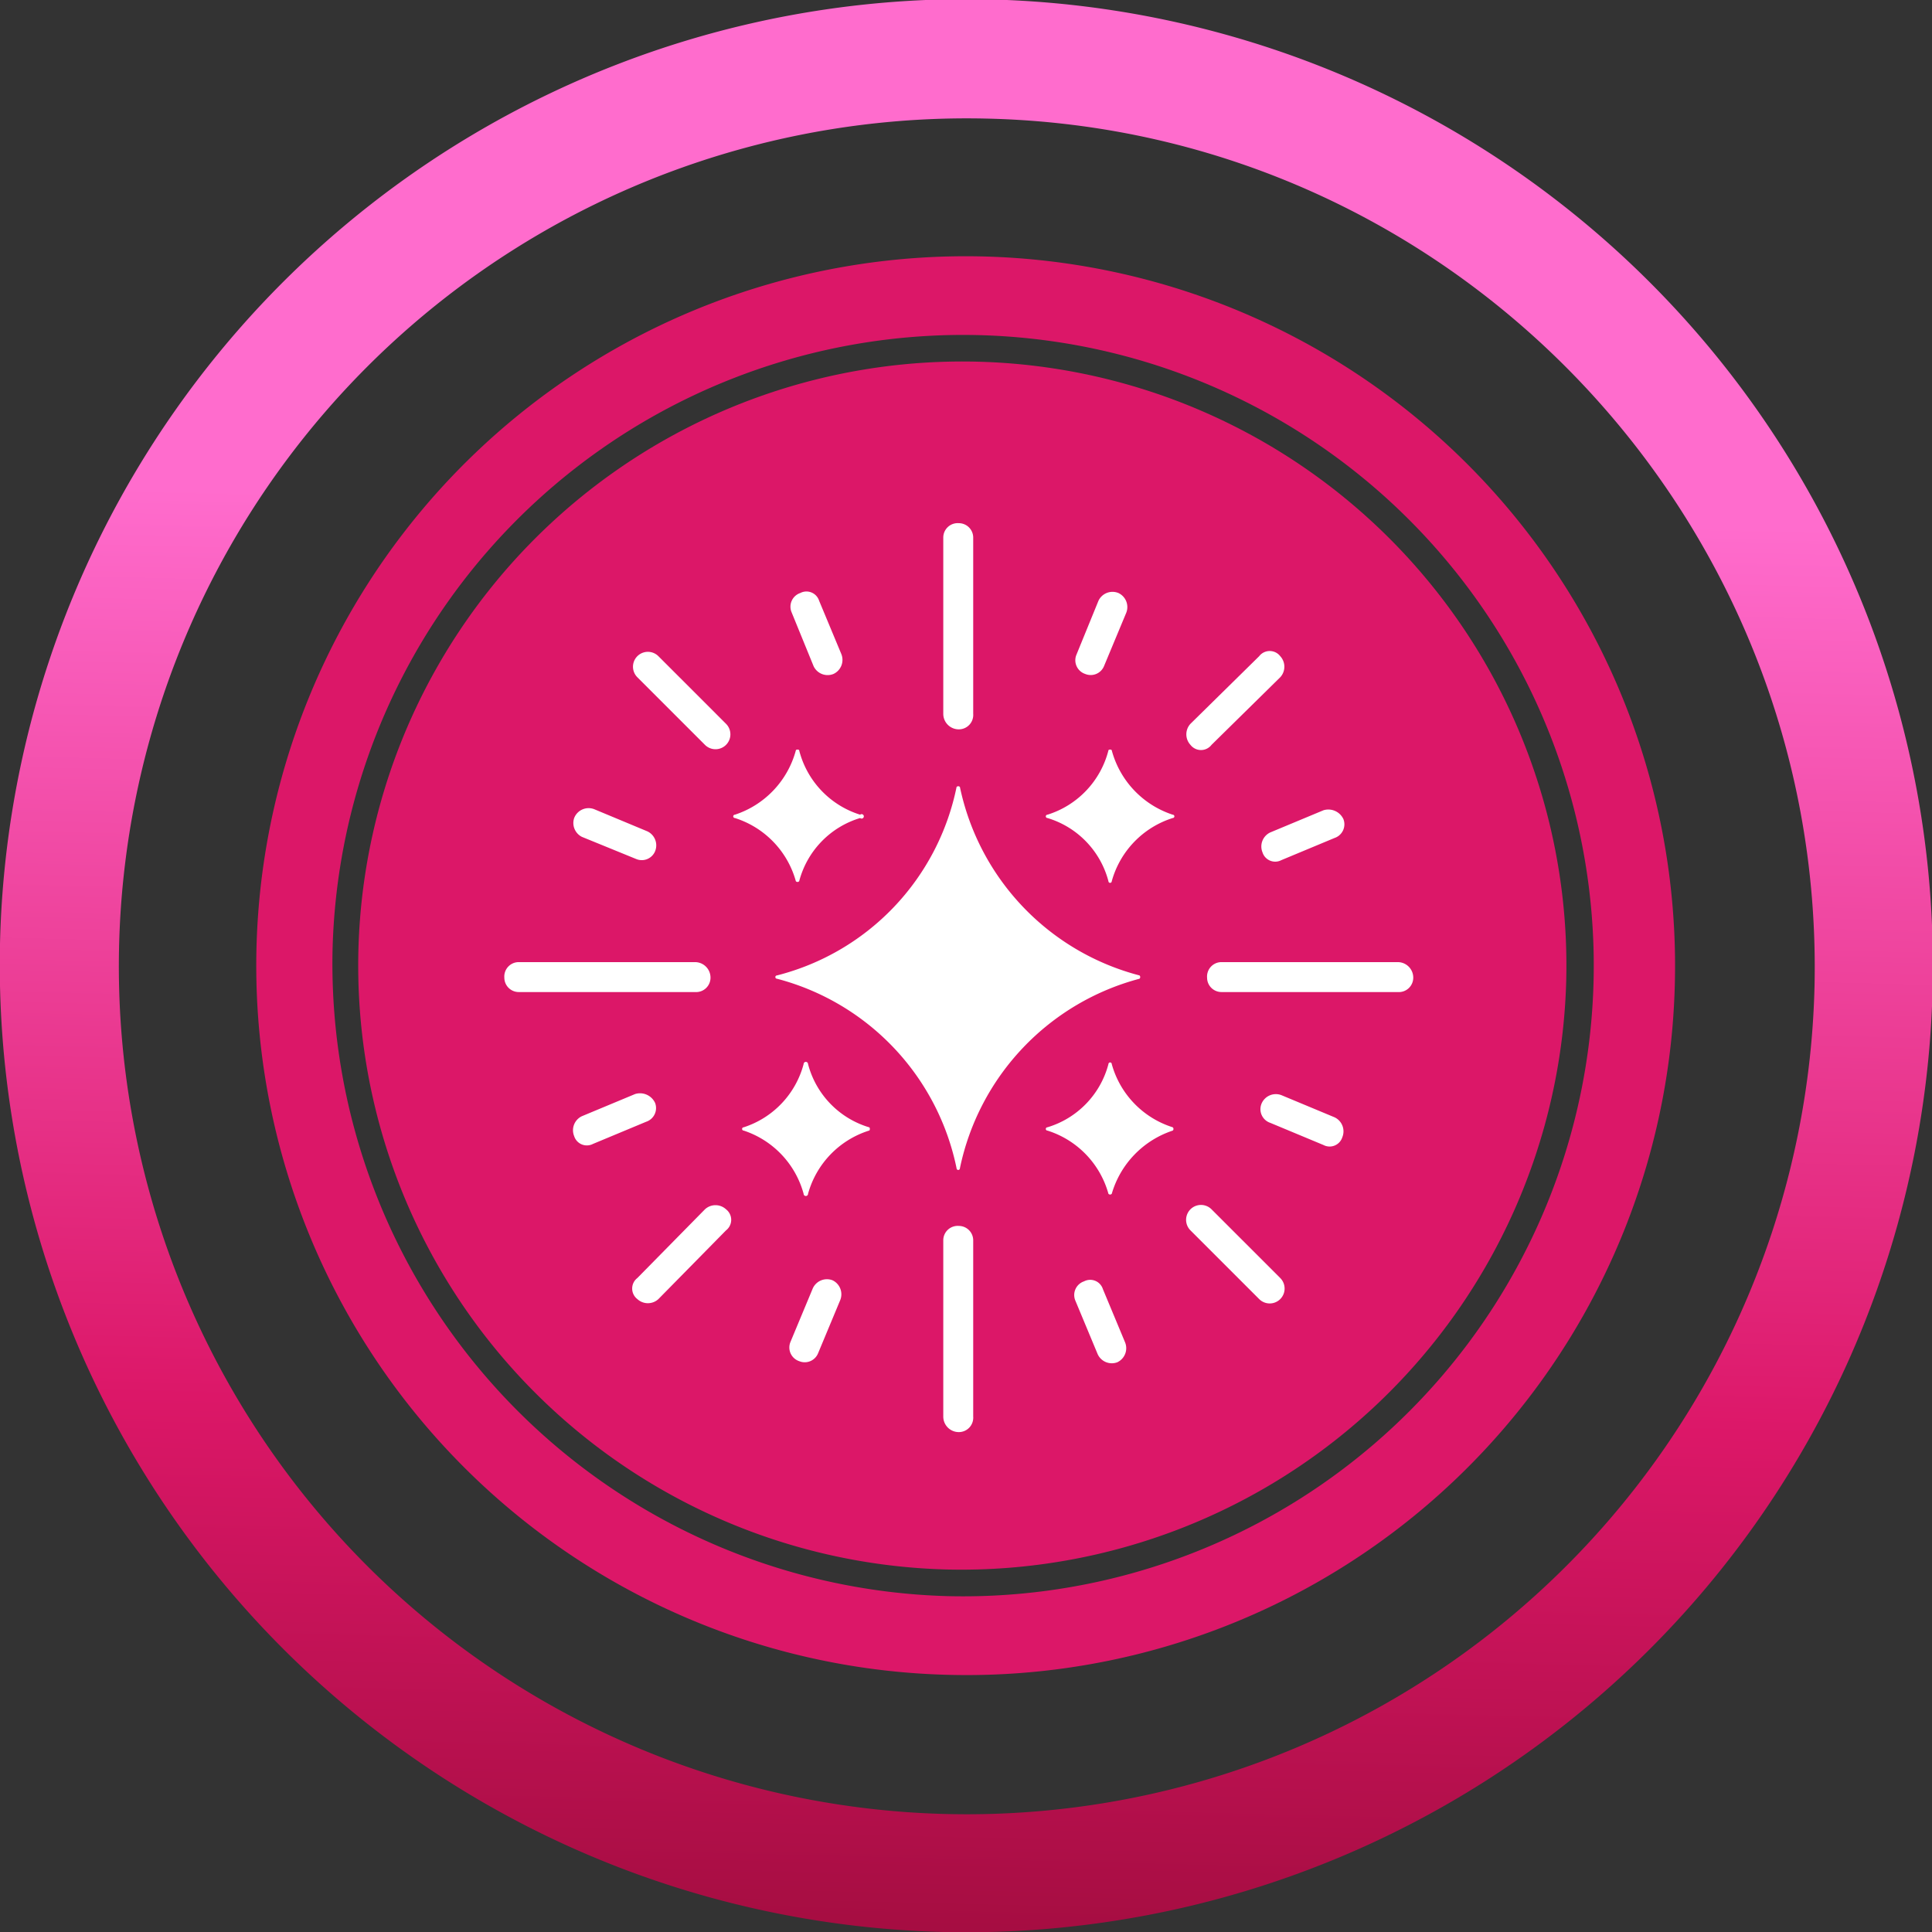
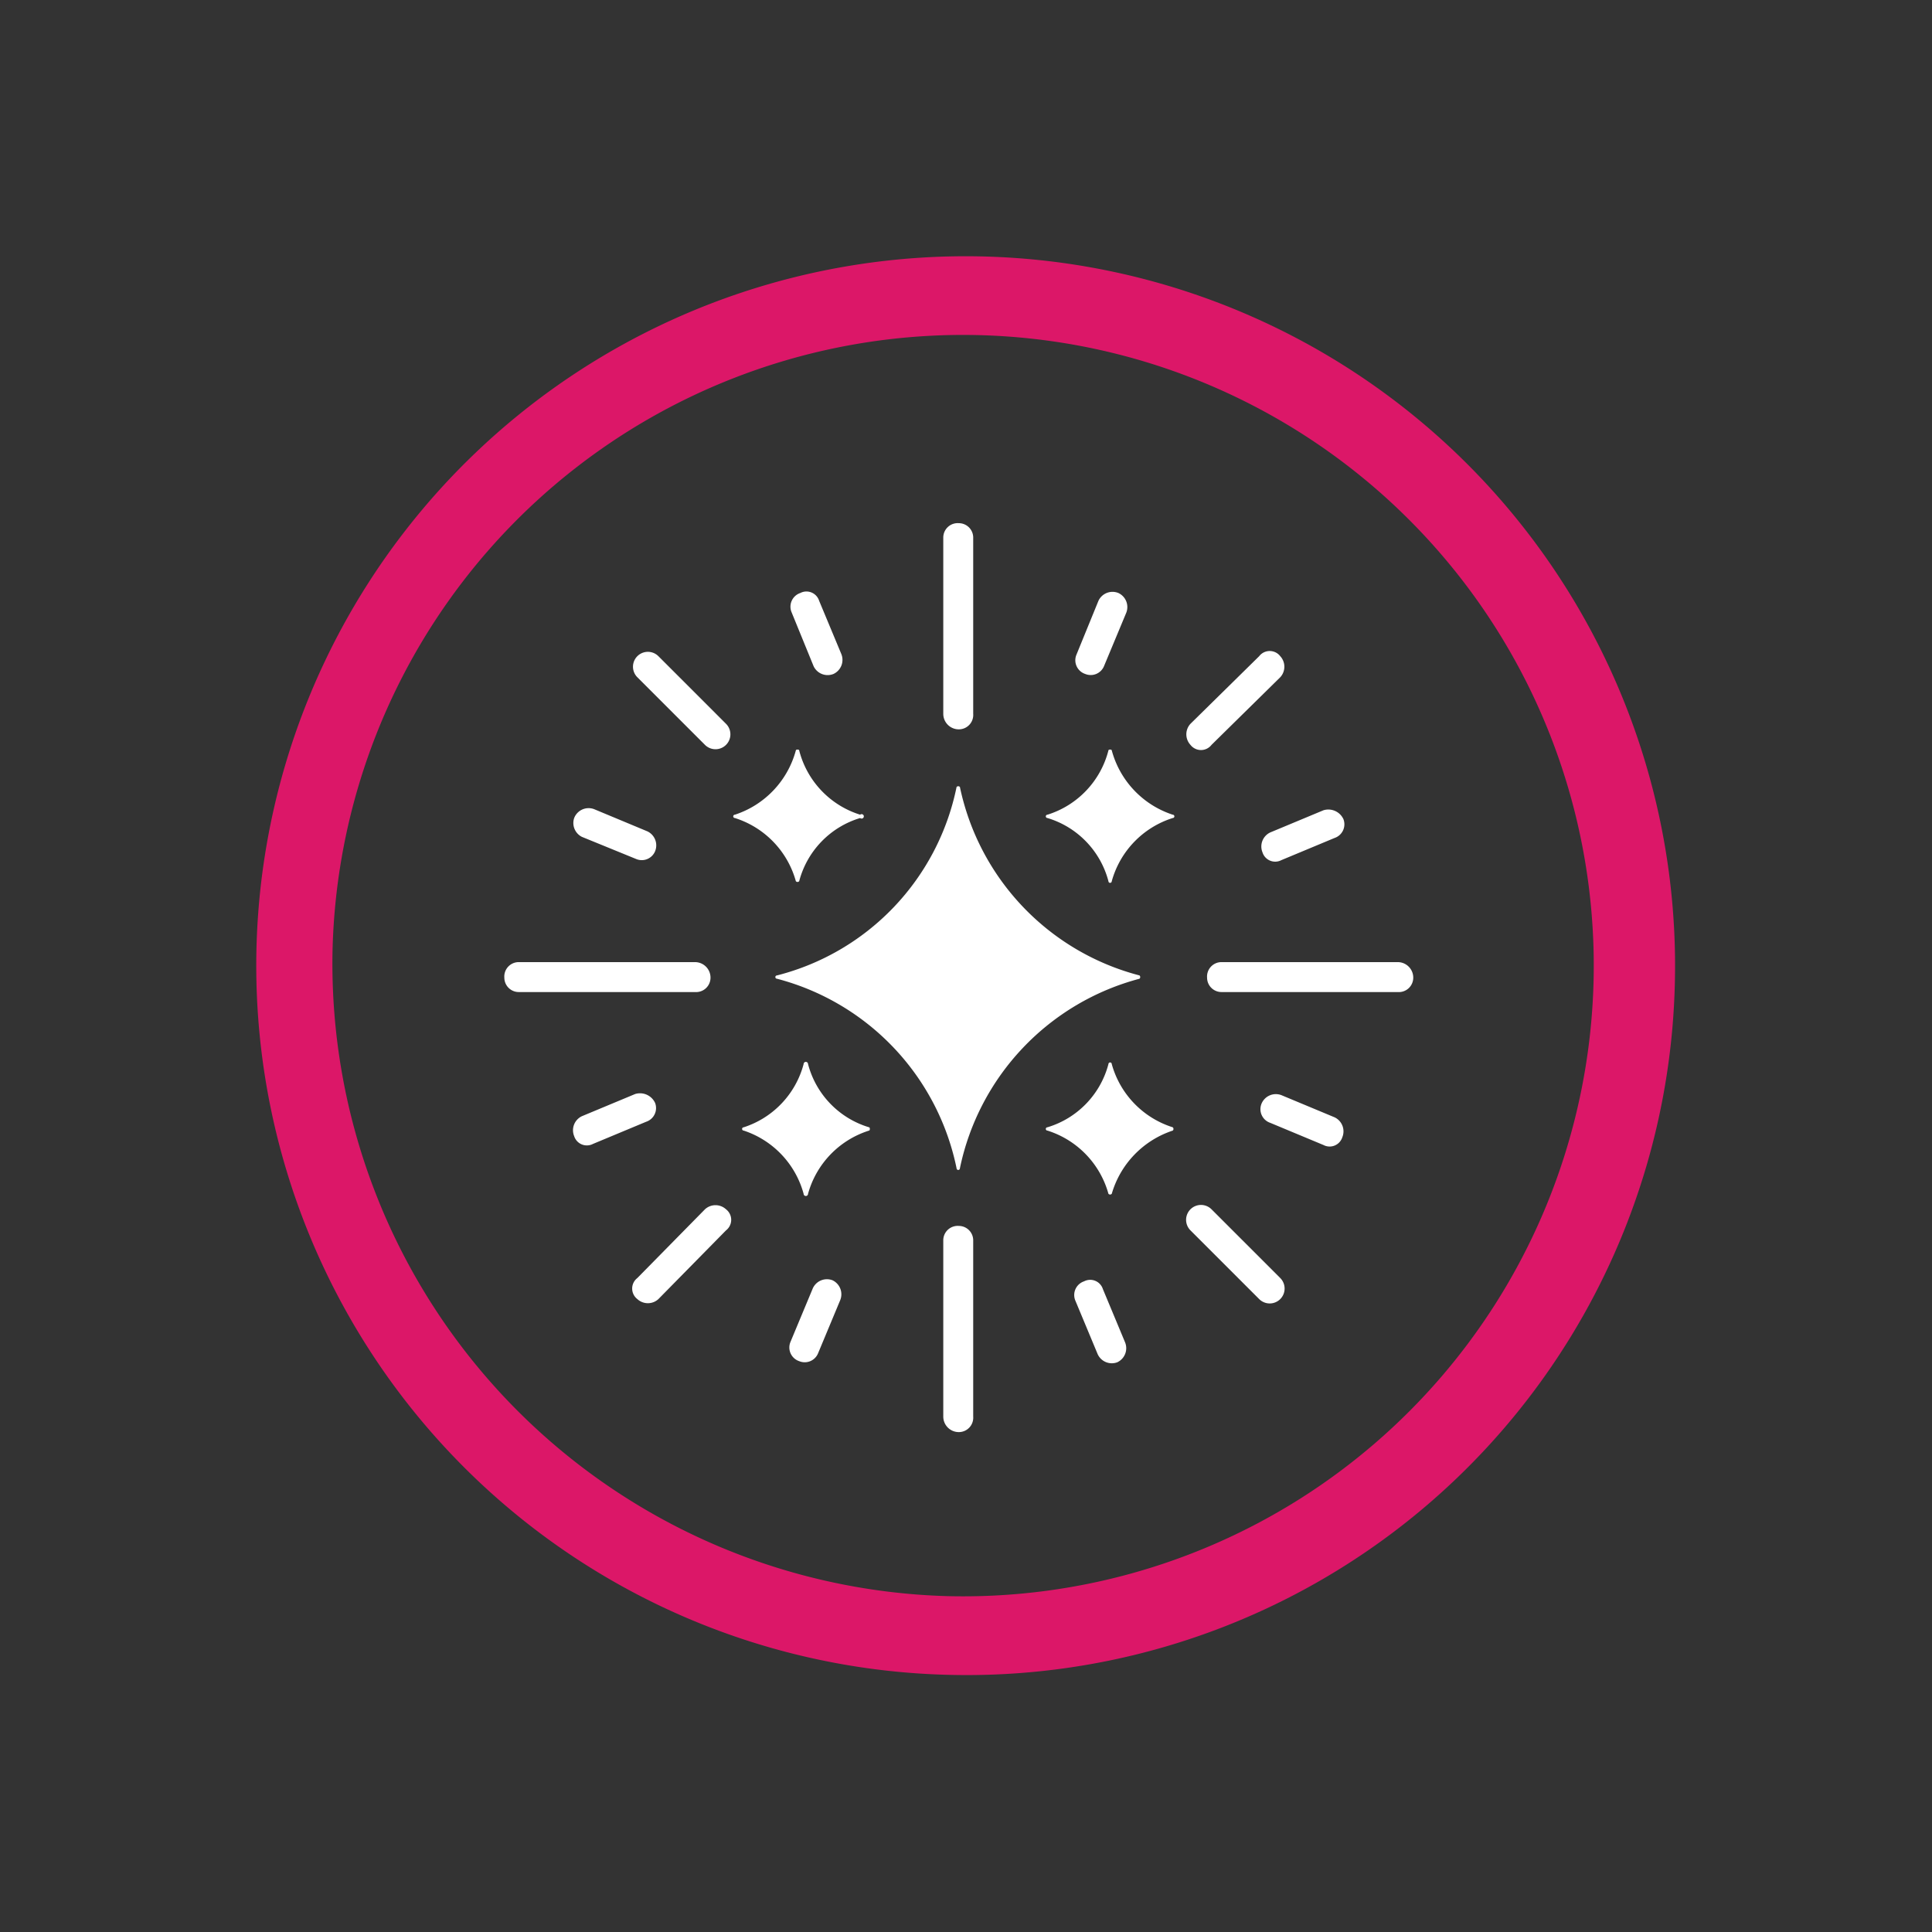
<svg xmlns="http://www.w3.org/2000/svg" xmlns:xlink="http://www.w3.org/1999/xlink" id="Layer_1" data-name="Layer 1" viewBox="0 0 174.3 174.3">
  <rect x="0" y="0" width="174.3" height="174.3" fill="#333333" stroke="none" />
  <defs>
    <style>.cls-1{fill:#dc1768;}.cls-2{stroke-miterlimit:10;stroke-width:9px;fill:url(#linear-gradient);stroke:url(#linear-gradient-2);}.cls-3{fill:#fff;fill-rule:evenodd;}</style>
    <linearGradient id="linear-gradient" x1="4.5" y1="87.17" x2="169.84" y2="87.17" gradientUnits="userSpaceOnUse">
      <stop offset="0.26" stop-color="#ff6ccd" />
      <stop offset="0.73" stop-color="#dc1768" />
      <stop offset="1" stop-color="#a50d41" />
    </linearGradient>
    <linearGradient id="linear-gradient-2" x1="-16.58" y1="-1085.71" x2="157.75" y2="-1085.71" gradientTransform="translate(-996.5 -9.5) rotate(91.4)" xlink:href="#linear-gradient" />
  </defs>
-   <path class="cls-1" d="M141.3,88.5a54.5,54.5,0,1,0-55.7,53.1A54.6,54.6,0,0,0,141.3,88.5Z" />
  <path class="cls-1" d="M151.1,88.7a64,64,0,1,0-65.5,62.4A63.9,63.9,0,0,0,151.1,88.7ZM30,85.8A56.9,56.9,0,1,1,85.5,144,57.1,57.1,0,0,1,30,85.8Z" />
-   <path class="cls-2" d="M4.5,85.2a82.7,82.7,0,1,1,80.7,84.6A82.8,82.8,0,0,1,4.5,85.2Zm163.7,3.9c1-44.6-34.4-81.9-79.1-82.9a81,81,0,1,0,79.1,82.9Z" />
  <path class="cls-3" d="M70.1,88.3a22.3,22.3,0,0,1,16.2,17.1.1.1,0,0,0,.3,0,22.4,22.4,0,0,1,16.2-17.1.2.2,0,0,0,0-.3A22.3,22.3,0,0,1,86.6,71a.2.2,0,0,0-.3,0A22.1,22.1,0,0,1,70.1,88,.1.1,0,1,0,70.1,88.3ZM94.5,102a.1.1,0,0,1,0-.3A8.1,8.1,0,0,0,100,96a.1.1,0,1,1,.3,0,8.3,8.3,0,0,0,5.5,5.7.2.2,0,0,1,0,.3,8.5,8.5,0,0,0-5.5,5.7.2.2,0,0,1-.3,0A8.3,8.3,0,0,0,94.5,102Zm-27.4,0a.1.1,0,1,1,0-.3A8.2,8.2,0,0,0,72.5,96a.2.2,0,0,1,.4,0,8.1,8.1,0,0,0,5.5,5.7c.1,0,.1.3,0,.3a8.3,8.3,0,0,0-5.5,5.7.2.2,0,0,1-.4,0A8.3,8.3,0,0,0,67.1,102Zm-.8-28.2a.1.1,0,0,1,0-.3,8.4,8.4,0,0,0,5.5-5.8c0-.1.3-.1.3,0a8.2,8.2,0,0,0,5.5,5.8.2.2,0,1,1,0,.3,8.1,8.1,0,0,0-5.5,5.7.2.2,0,0,1-.3,0A8.3,8.3,0,0,0,66.3,73.8Zm28.2,0a.1.1,0,0,1,0-.3,8.2,8.2,0,0,0,5.5-5.8c0-.1.3-.1.3,0a8.4,8.4,0,0,0,5.5,5.8.1.1,0,1,1,0,.3,8.3,8.3,0,0,0-5.5,5.7.1.1,0,0,1-.3,0A8.1,8.1,0,0,0,94.5,73.8Zm-9.4,38.1a1.3,1.3,0,0,1,1.4-1.3,1.3,1.3,0,0,1,1.3,1.3v15.9a1.3,1.3,0,0,1-1.3,1.4,1.4,1.4,0,0,1-1.4-1.4Zm25.1-22.4a1.3,1.3,0,0,1-1.3-1.3,1.3,1.3,0,0,1,1.3-1.4h15.9a1.4,1.4,0,0,1,1.4,1.4,1.3,1.3,0,0,1-1.4,1.3ZM87.8,64.4a1.3,1.3,0,0,1-1.3,1.4,1.4,1.4,0,0,1-1.4-1.4V48.5a1.3,1.3,0,0,1,1.4-1.3,1.3,1.3,0,0,1,1.3,1.3ZM62.7,86.8a1.4,1.4,0,0,1,1.4,1.4,1.3,1.3,0,0,1-1.4,1.3H46.8a1.3,1.3,0,0,1-1.3-1.3,1.3,1.3,0,0,1,1.3-1.4Zm10.6,29.5a1.4,1.4,0,0,1,1.8-.8,1.4,1.4,0,0,1,.7,1.8l-2,4.8a1.3,1.3,0,0,1-1.7.7,1.3,1.3,0,0,1-.8-1.7Zm23.7,1a1.3,1.3,0,0,1,.8-1.7,1.2,1.2,0,0,1,1.7.7l2,4.8a1.4,1.4,0,0,1-.7,1.8,1.4,1.4,0,0,1-1.8-.8Zm10.4-6.3a1.3,1.3,0,1,1,1.9-1.9l6.2,6.2a1.3,1.3,0,0,1-1.9,1.9Zm7.2-9.7a1.3,1.3,0,0,1-.8-1.7,1.4,1.4,0,0,1,1.8-.8l4.8,2a1.4,1.4,0,0,1,.7,1.8,1.2,1.2,0,0,1-1.7.7Zm1-23.7a1.2,1.2,0,0,1-1.7-.7,1.4,1.4,0,0,1,.7-1.8l4.8-2a1.5,1.5,0,0,1,1.8.8,1.3,1.3,0,0,1-.8,1.7Zm-6.3-10.4a1.2,1.2,0,0,1-1.9,0,1.4,1.4,0,0,1,0-1.9l6.2-6.1a1.2,1.2,0,0,1,1.9,0,1.4,1.4,0,0,1,0,1.9Zm-9.7-7.1a1.3,1.3,0,0,1-1.7.7,1.3,1.3,0,0,1-.8-1.7l2-4.9a1.4,1.4,0,0,1,1.8-.7,1.4,1.4,0,0,1,.7,1.8ZM75.9,59a1.4,1.4,0,0,1-.7,1.8,1.4,1.4,0,0,1-1.8-.7l-2-4.9a1.3,1.3,0,0,1,.8-1.7,1.2,1.2,0,0,1,1.7.7ZM65.5,65.3a1.3,1.3,0,0,1-1.9,1.9l-6.1-6.1a1.3,1.3,0,0,1,1.9-1.9ZM58.4,75a1.4,1.4,0,0,1,.7,1.8,1.3,1.3,0,0,1-1.7.7l-4.9-2a1.4,1.4,0,0,1-.7-1.7,1.4,1.4,0,0,1,1.8-.8ZM57.3,98.7a1.5,1.5,0,0,1,1.8.8,1.3,1.3,0,0,1-.8,1.7l-4.8,2a1.2,1.2,0,0,1-1.7-.7,1.4,1.4,0,0,1,.7-1.8Zm6.3,10.4a1.4,1.4,0,0,1,1.9,0,1.2,1.2,0,0,1,0,1.9l-6.1,6.2a1.4,1.4,0,0,1-1.9,0,1.2,1.2,0,0,1,0-1.9Z" />
</svg>